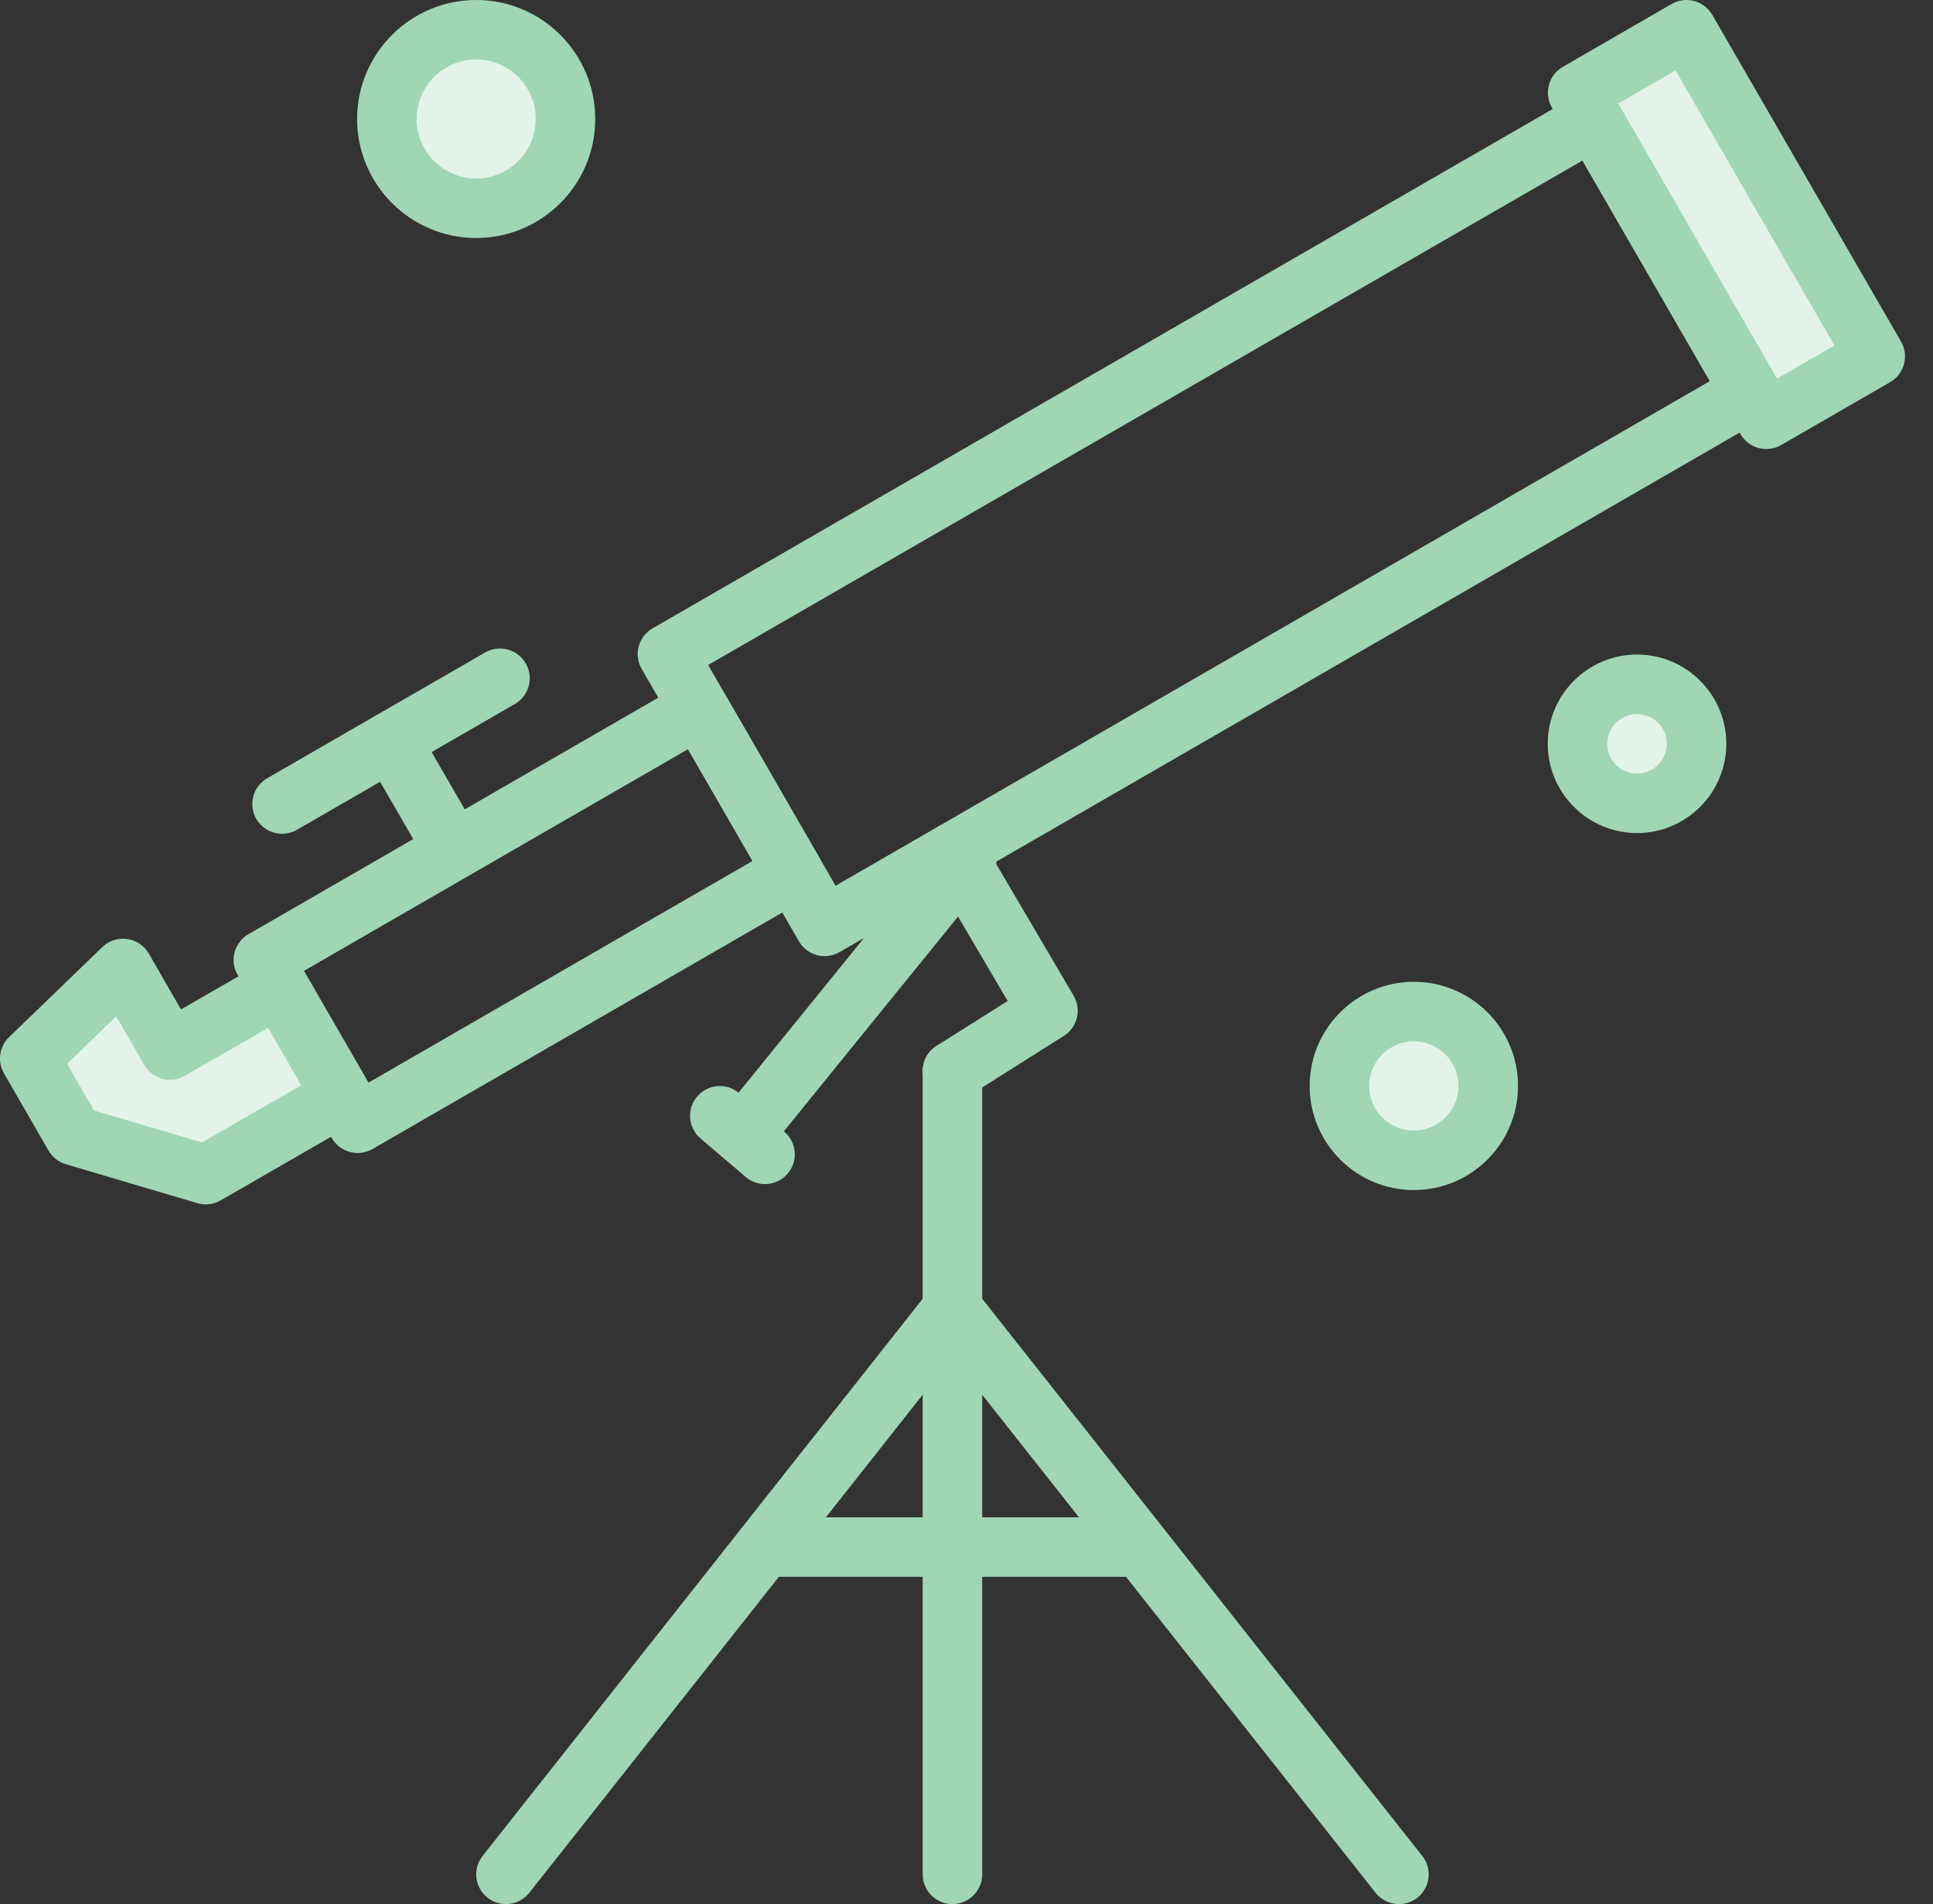
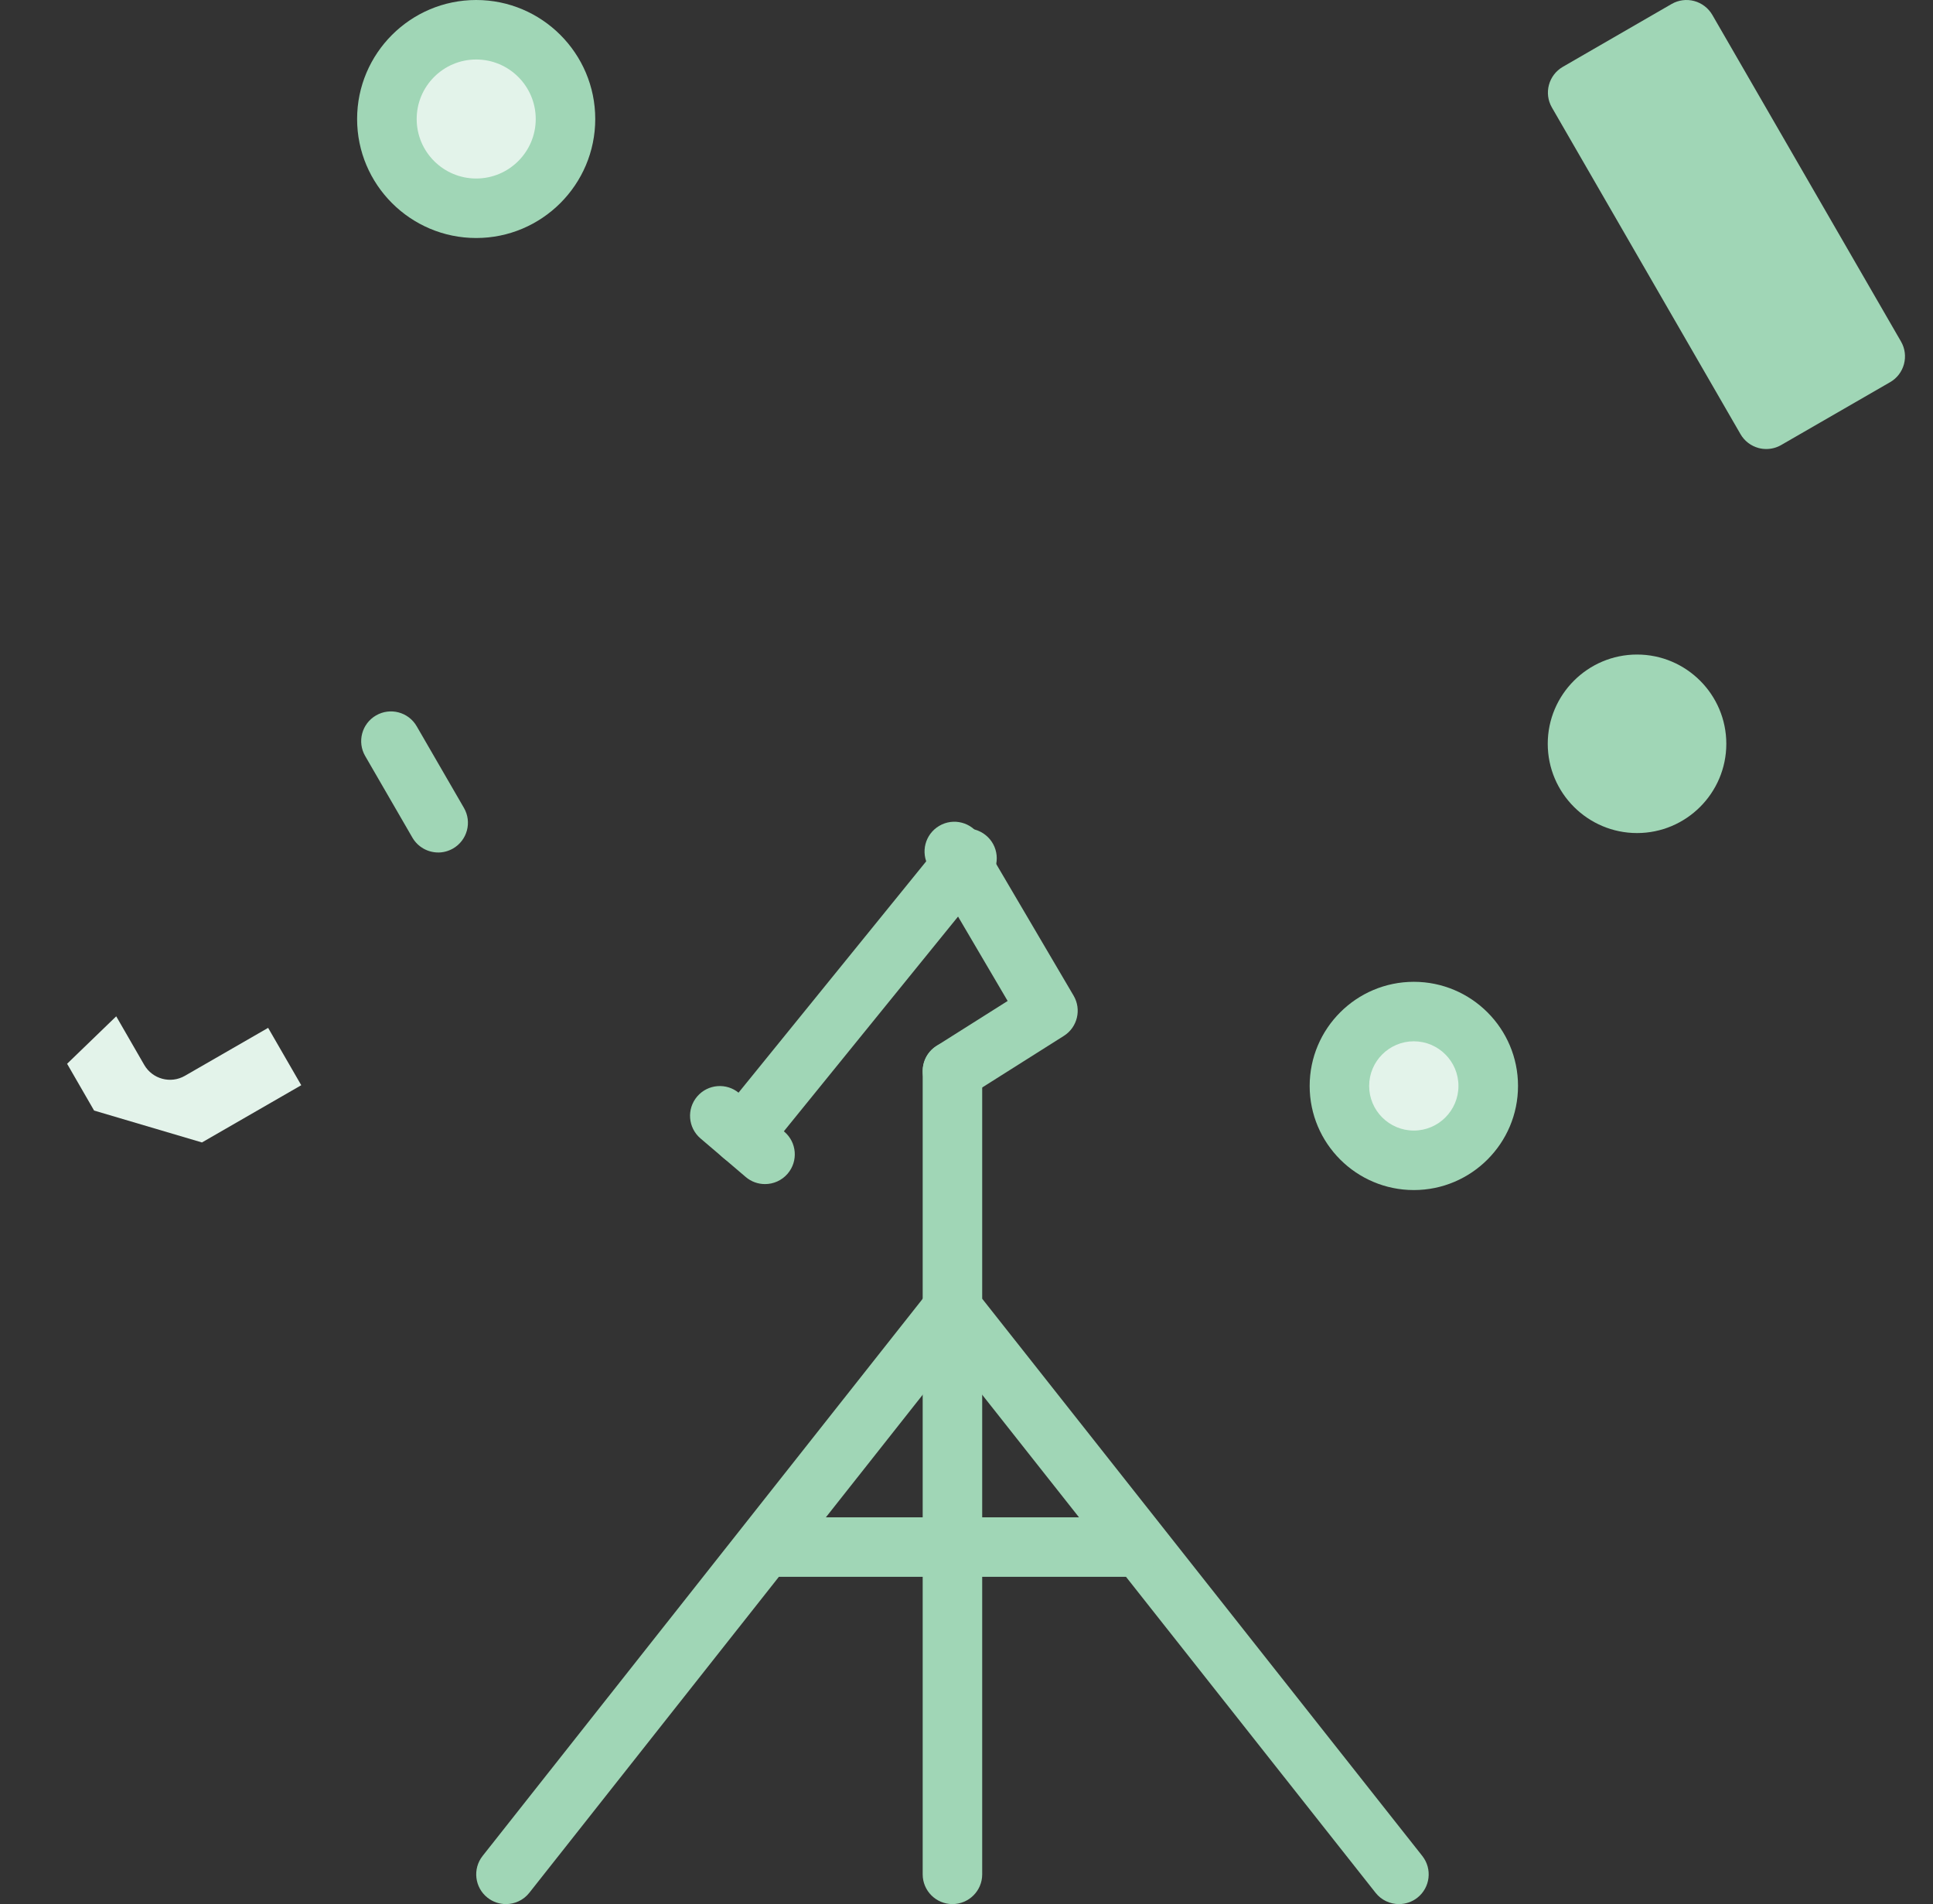
<svg xmlns="http://www.w3.org/2000/svg" width="66" height="65" viewBox="0 0 66 65" fill="none">
  <rect x="0" y="0" width="66" height="65" fill="#333333" stroke="none" />
  <g id="business vision">
-     <path id="Vector" d="M27.962 29.255L24.743 23.68C24.608 23.446 24.386 23.276 24.126 23.206C23.866 23.136 23.588 23.173 23.355 23.308L8.483 31.891C7.997 32.171 7.831 32.793 8.111 33.278L8.141 33.329L6.18 34.458L5.081 32.553C4.924 32.282 4.652 32.098 4.342 32.054C4.032 32.011 3.719 32.112 3.494 32.33L0.31 35.404C-0.025 35.728 -0.097 36.238 0.136 36.642L1.657 39.276C1.787 39.502 1.999 39.669 2.248 39.743L6.738 41.072C6.833 41.1 6.93 41.114 7.027 41.114C7.204 41.114 7.378 41.068 7.534 40.978L11.304 38.806L11.331 38.852C11.466 39.086 11.688 39.255 11.948 39.325C12.034 39.349 12.123 39.36 12.211 39.36C12.388 39.36 12.564 39.314 12.719 39.224L27.59 30.643C28.076 30.362 28.243 29.741 27.962 29.255ZM12.583 36.957L10.38 33.142L23.491 25.575L25.694 29.391L12.583 36.957Z" fill="#A0D6B6" />
-     <path id="Vector_2" d="M28.157 32.639C28.068 32.639 27.98 32.628 27.893 32.605C27.633 32.535 27.411 32.365 27.277 32.132L21.91 22.837C21.629 22.351 21.796 21.73 22.282 21.449L53.893 3.215C54.379 2.934 55.001 3.101 55.281 3.586L60.648 12.873C60.784 13.107 60.82 13.384 60.75 13.644C60.68 13.904 60.51 14.127 60.276 14.261L28.665 32.502C28.509 32.593 28.334 32.638 28.157 32.638V32.639ZM24.178 22.701L28.53 30.236L58.381 13.01L54.03 5.482L24.178 22.701Z" fill="#A0D6B6" />
    <path id="Vector_3" d="M60.307 15.328C60.219 15.328 60.13 15.317 60.044 15.294C59.784 15.223 59.561 15.054 59.427 14.82L52.988 3.67C52.707 3.184 52.874 2.564 53.36 2.282L57.075 0.136C57.309 0.001 57.587 -0.035 57.847 0.035C58.107 0.105 58.329 0.275 58.465 0.508L64.908 11.659C65.043 11.892 65.079 12.169 65.009 12.43C64.939 12.69 64.77 12.912 64.536 13.046L60.816 15.192C60.661 15.282 60.485 15.328 60.308 15.328H60.307Z" fill="#A0D6B6" />
-     <path id="Vector_4" d="M55.254 3.534L60.677 12.925L62.636 11.795L57.209 2.403L55.254 3.534Z" fill="#E3F3EA" />
    <path id="Vector_5" d="M6.896 39L3.213 37.911L2.291 36.314L3.968 34.694L4.925 36.353C5.206 36.838 5.827 37.005 6.313 36.725L9.155 35.088L10.286 37.046L6.895 39H6.896Z" fill="#E3F3EA" />
-     <path id="Vector_6" d="M9.633 28.462C9.281 28.462 8.939 28.28 8.751 27.954C8.471 27.469 8.638 26.847 9.123 26.567L16.563 22.274C17.048 21.994 17.67 22.16 17.951 22.646C18.231 23.131 18.065 23.753 17.579 24.033L10.14 28.326C9.98 28.419 9.805 28.462 9.633 28.462Z" fill="#A0D6B6" />
    <path id="Vector_7" d="M14.962 29.101C14.611 29.101 14.27 28.919 14.081 28.594L12.469 25.809C12.187 25.324 12.354 24.702 12.84 24.422C13.326 24.141 13.948 24.307 14.228 24.793L15.84 27.578C16.122 28.063 15.955 28.685 15.469 28.965C15.308 29.057 15.134 29.102 14.961 29.102L14.962 29.101Z" fill="#A0D6B6" />
    <path id="Vector_8" d="M47.766 65C47.465 65 47.168 64.868 46.967 64.614L31.722 45.317C31.581 45.139 31.504 44.916 31.504 44.688V36.563C31.504 36.002 31.959 35.547 32.52 35.547C33.081 35.547 33.536 36.002 33.536 36.563V44.335L48.562 63.356C48.91 63.796 48.835 64.435 48.395 64.782C48.209 64.929 47.986 65 47.766 65Z" fill="#A0D6B6" />
    <path id="Vector_9" d="M32.52 65C31.959 65 31.504 64.545 31.504 63.985V44.688C31.504 44.127 31.959 43.672 32.52 43.672C33.081 43.672 33.536 44.127 33.536 44.688V63.985C33.536 64.545 33.081 65 32.52 65Z" fill="#A0D6B6" />
    <path id="Vector_10" d="M17.275 65C17.055 65 16.833 64.929 16.646 64.782C16.206 64.435 16.131 63.796 16.478 63.356L31.723 44.059C32.07 43.618 32.709 43.544 33.149 43.892C33.59 44.239 33.666 44.878 33.317 45.318L18.073 64.614C17.873 64.868 17.575 65 17.274 65H17.275Z" fill="#A0D6B6" />
    <path id="Vector_11" d="M38.618 53.828H26.422C25.861 53.828 25.406 53.373 25.406 52.813C25.406 52.252 25.861 51.797 26.422 51.797H38.618C39.179 51.797 39.634 52.252 39.634 52.813C39.634 53.373 39.179 53.828 38.618 53.828Z" fill="#A0D6B6" />
    <path id="Vector_12" d="M55.895 28.438C54.214 28.438 52.846 27.071 52.846 25.391C52.846 23.711 54.214 22.344 55.895 22.344C57.575 22.344 58.943 23.711 58.943 25.391C58.943 27.071 57.575 28.438 55.895 28.438Z" fill="#A0D6B6" />
-     <path id="Vector_13" d="M55.895 24.375C55.335 24.375 54.879 24.831 54.879 25.391C54.879 25.951 55.335 26.407 55.895 26.407C56.455 26.407 56.911 25.951 56.911 25.391C56.911 24.831 56.455 24.375 55.895 24.375Z" fill="#E3F3EA" />
    <path id="Vector_14" d="M48.274 40.625C46.312 40.625 44.717 39.031 44.717 37.071C44.717 35.11 46.312 33.516 48.274 33.516C50.235 33.516 51.831 35.11 51.831 37.071C51.831 39.031 50.235 40.625 48.274 40.625Z" fill="#A0D6B6" />
    <path id="Vector_15" d="M48.273 35.547C47.432 35.547 46.748 36.231 46.748 37.071C46.748 37.91 47.432 38.594 48.273 38.594C49.113 38.594 49.797 37.91 49.797 37.071C49.797 36.231 49.113 35.547 48.273 35.547Z" fill="#E3F3EA" />
    <path id="Vector_16" d="M16.259 8.125C14.017 8.125 12.193 6.303 12.193 4.063C12.193 1.822 14.017 0 16.259 0C18.5 0 20.324 1.822 20.324 4.063C20.324 6.303 18.5 8.125 16.259 8.125Z" fill="#A0D6B6" />
    <path id="Vector_17" d="M16.259 2.031C15.138 2.031 14.227 2.943 14.227 4.063C14.227 5.183 15.138 6.094 16.259 6.094C17.38 6.094 18.292 5.183 18.292 4.063C18.292 2.943 17.38 2.031 16.259 2.031Z" fill="#E3F3EA" />
    <path id="Vector_18" d="M32.521 37.578C32.184 37.578 31.854 37.411 31.661 37.105C31.361 36.631 31.503 36.004 31.977 35.703L34.405 34.17L31.708 29.582C31.423 29.099 31.585 28.476 32.07 28.192C32.553 27.907 33.176 28.07 33.461 28.553L36.657 33.989C36.935 34.461 36.787 35.07 36.324 35.362L33.065 37.421C32.896 37.528 32.708 37.578 32.523 37.578H32.521Z" fill="#A0D6B6" />
    <path id="Vector_19" d="M26.12 40.421C25.887 40.421 25.652 40.342 25.461 40.178L23.918 38.863C23.491 38.499 23.439 37.859 23.804 37.431C24.168 37.005 24.809 36.953 25.237 37.317L26.78 38.633C27.207 38.996 27.259 39.637 26.894 40.065C26.693 40.3 26.407 40.421 26.12 40.421Z" fill="#A0D6B6" />
    <path id="Vector_20" d="M25.35 39.764C25.125 39.764 24.898 39.69 24.71 39.537C24.274 39.184 24.207 38.544 24.561 38.108L32.227 28.66C32.581 28.224 33.221 28.157 33.657 28.511C34.093 28.864 34.16 29.504 33.806 29.94L26.14 39.388C25.939 39.636 25.646 39.764 25.351 39.764H25.35Z" fill="#A0D6B6" />
  </g>
</svg>